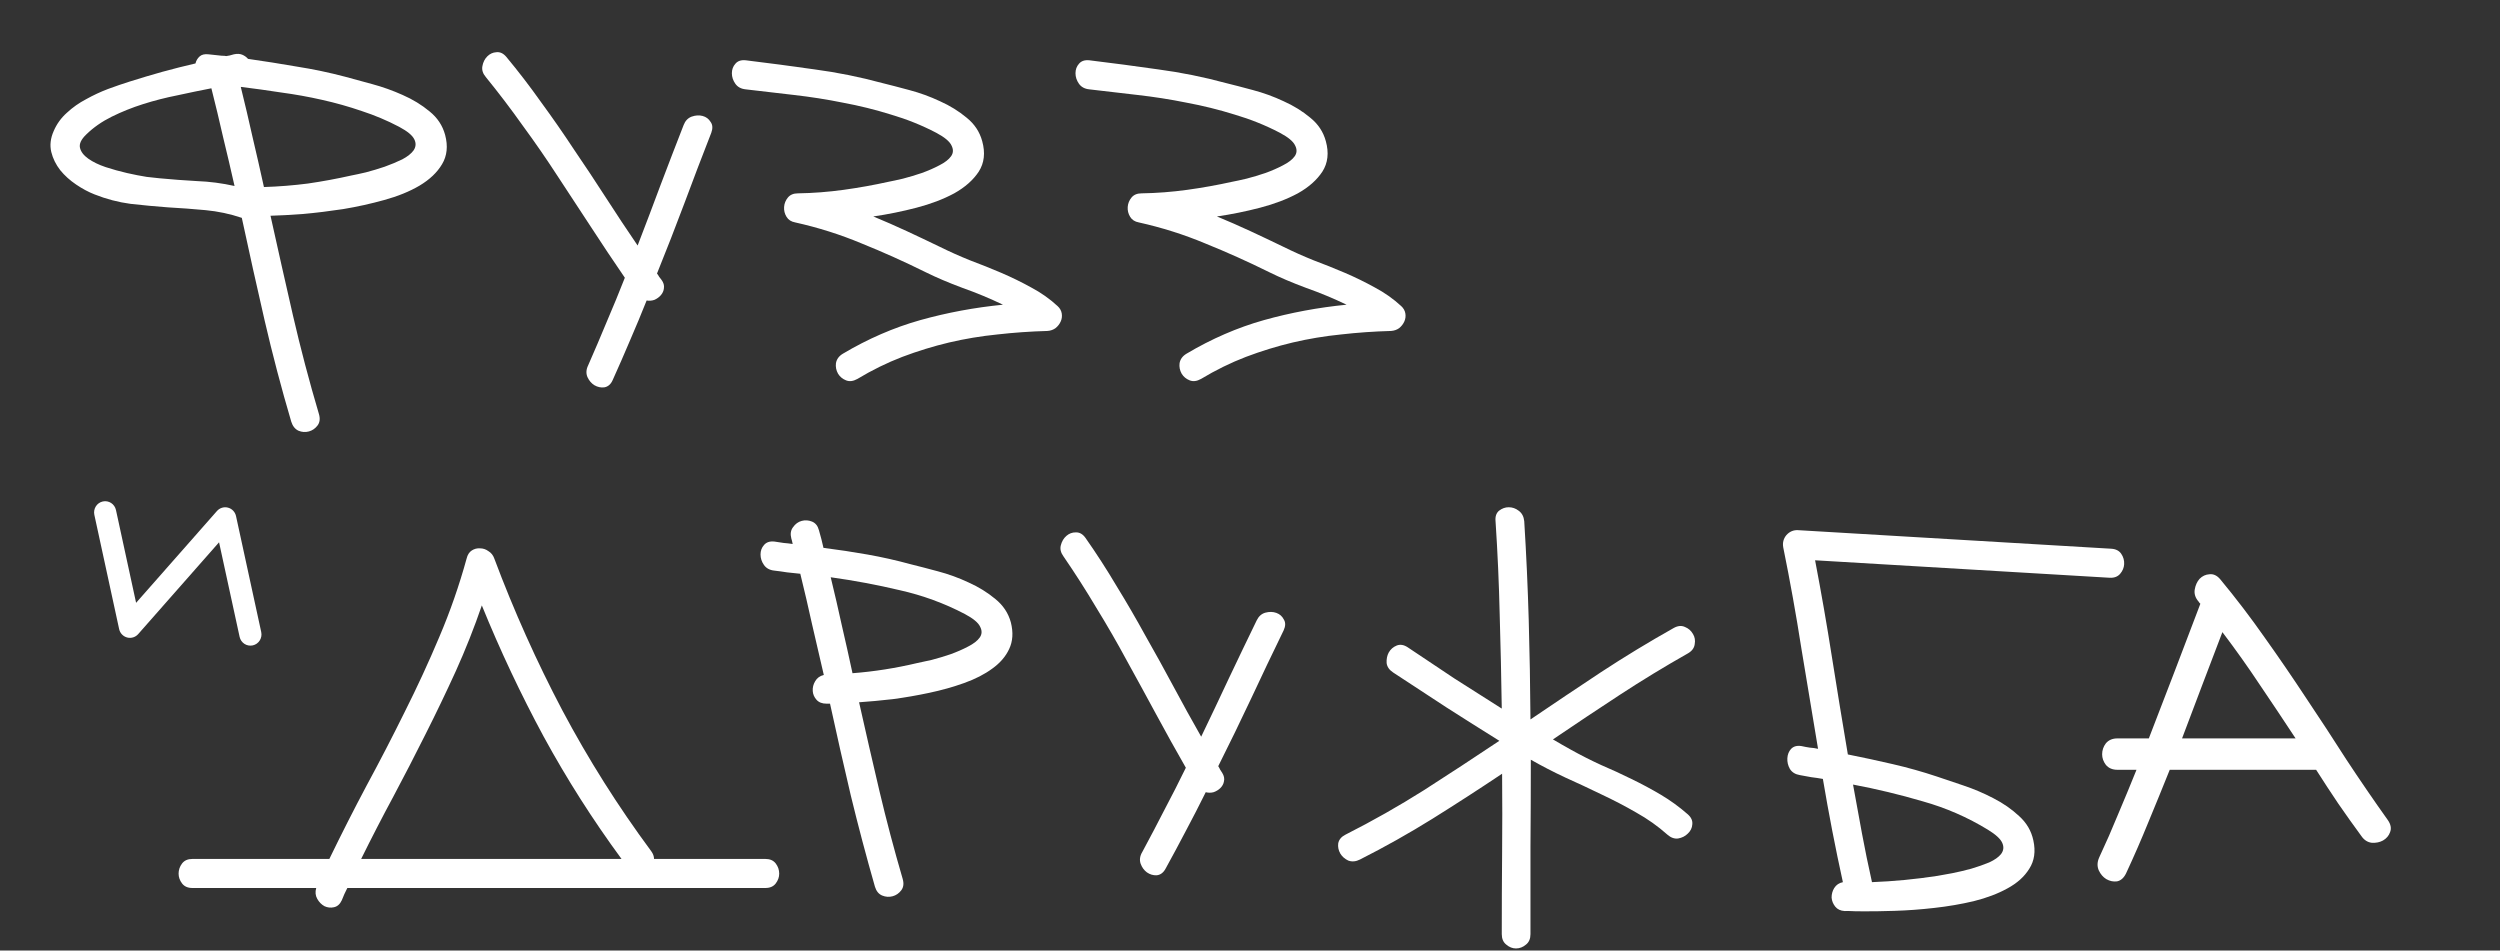
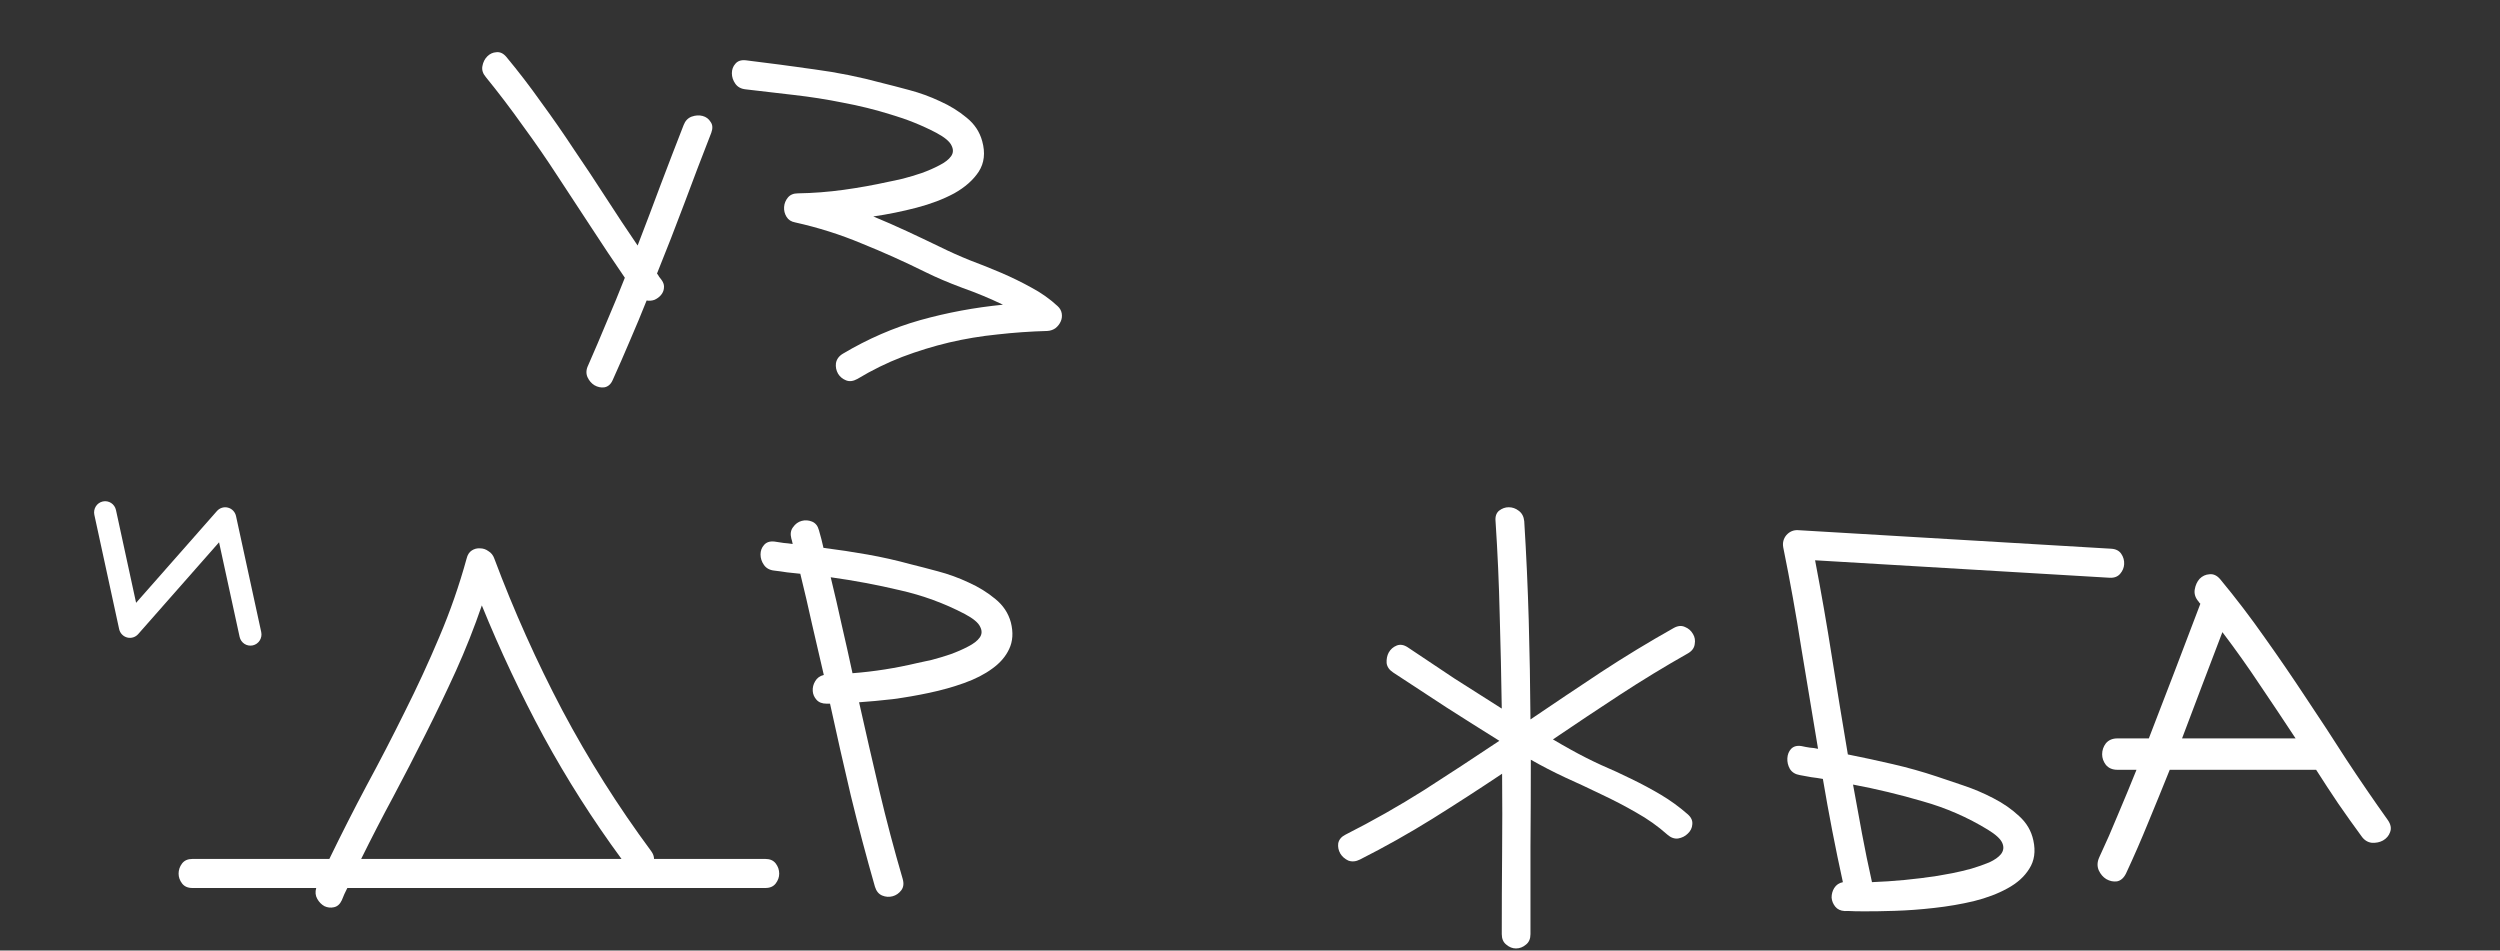
<svg xmlns="http://www.w3.org/2000/svg" width="192" height="73" viewBox="0 0 192 73" fill="none">
  <rect x="0" y="0" width="192" height="73" fill="#333333" stroke="none" />
  <path d="M170.508 44.481C171.712 45.934 172.85 47.425 173.921 48.954C175.011 50.484 176.072 52.033 177.104 53.601C178.156 55.17 179.189 56.748 180.202 58.336C181.235 59.904 182.296 61.453 183.386 62.983C183.615 63.312 183.672 63.622 183.558 63.912C183.462 64.183 183.28 64.397 183.013 64.551C182.764 64.687 182.477 64.745 182.152 64.726C181.827 64.687 181.56 64.513 181.349 64.203C180.737 63.37 180.145 62.538 179.571 61.705C178.997 60.853 178.433 59.991 177.879 59.12H166.636C166.1 60.456 165.555 61.792 165.001 63.128C164.466 64.445 163.892 65.762 163.28 67.078C163.108 67.427 162.879 67.63 162.592 67.688C162.305 67.727 162.028 67.669 161.76 67.514C161.511 67.359 161.32 67.136 161.186 66.846C161.052 66.536 161.062 66.207 161.215 65.859C161.731 64.755 162.219 63.641 162.678 62.518C163.156 61.395 163.624 60.262 164.083 59.12H162.62C162.238 59.12 161.942 58.994 161.731 58.742C161.54 58.491 161.444 58.22 161.444 57.929C161.444 57.619 161.54 57.339 161.731 57.087C161.942 56.835 162.238 56.709 162.62 56.709H165.03C165.699 54.986 166.359 53.272 167.009 51.568C167.659 49.845 168.318 48.112 168.988 46.369C168.949 46.331 168.921 46.301 168.902 46.282C168.902 46.263 168.882 46.234 168.844 46.195C168.596 45.904 168.5 45.595 168.557 45.266C168.615 44.936 168.739 44.665 168.93 44.452C169.141 44.239 169.389 44.123 169.676 44.104C169.982 44.065 170.259 44.191 170.508 44.481ZM176.301 56.709C175.384 55.315 174.466 53.94 173.548 52.585C172.649 51.229 171.693 49.884 170.68 48.548C170.164 49.903 169.647 51.258 169.131 52.614C168.615 53.969 168.099 55.334 167.582 56.709H176.301Z" fill="white" />
  <path d="M162.14 42.142C162.494 42.163 162.752 42.295 162.915 42.538C163.079 42.782 163.152 43.046 163.135 43.333C163.12 43.601 163.017 43.847 162.827 44.069C162.637 44.291 162.365 44.392 162.011 44.371L139.399 43.03C139.875 45.519 140.308 48.005 140.696 50.488C141.086 52.953 141.492 55.438 141.915 57.941C143.072 58.172 144.219 58.419 145.357 58.684C146.512 58.95 147.646 59.269 148.759 59.64C149.333 59.836 150.012 60.065 150.795 60.327C151.577 60.588 152.339 60.912 153.079 61.297C153.837 61.683 154.502 62.145 155.074 62.681C155.647 63.2 156.01 63.823 156.163 64.551C156.345 65.388 156.241 66.109 155.852 66.714C155.48 67.321 154.919 67.826 154.168 68.231C153.435 68.636 152.574 68.962 151.584 69.209C150.614 69.439 149.602 69.612 148.548 69.729C147.513 69.848 146.498 69.922 145.503 69.953C144.526 69.985 143.674 69.997 142.947 69.99L142.921 69.988C142.672 69.992 142.442 69.987 142.23 69.974C142.036 69.963 141.849 69.961 141.672 69.968C141.354 69.949 141.112 69.836 140.947 69.629C140.781 69.421 140.688 69.192 140.667 68.939C140.665 68.669 140.733 68.422 140.87 68.197C141.026 67.954 141.247 67.806 141.534 67.751C140.958 65.131 140.446 62.488 139.997 59.821C139.699 59.767 139.4 59.723 139.101 59.687C138.82 59.635 138.53 59.581 138.232 59.528C137.881 59.471 137.624 59.312 137.462 59.051C137.317 58.791 137.253 58.518 137.269 58.232C137.286 57.945 137.38 57.708 137.55 57.521C137.739 57.317 138.009 57.243 138.361 57.3C138.571 57.348 138.781 57.387 138.992 57.418C139.204 57.43 139.415 57.461 139.626 57.509C139.19 54.915 138.763 52.34 138.343 49.783C137.942 47.209 137.479 44.631 136.955 42.05C136.887 41.687 136.968 41.368 137.196 41.094C137.442 40.822 137.742 40.696 138.096 40.717L162.14 42.142ZM152.673 63.724C151.114 62.77 149.445 62.042 147.665 61.542C145.904 61.024 144.12 60.595 142.313 60.255C142.542 61.507 142.771 62.76 143 64.013C143.23 65.248 143.486 66.493 143.768 67.749C145.439 67.686 147.115 67.525 148.797 67.266C149.084 67.211 149.461 67.144 149.926 67.063C150.411 66.966 150.896 66.852 151.383 66.719C151.888 66.569 152.349 66.408 152.767 66.235C153.186 66.044 153.491 65.829 153.682 65.589C153.875 65.331 153.908 65.055 153.784 64.76C153.66 64.447 153.29 64.102 152.673 63.724Z" fill="white" />
  <path d="M128.534 48.234C128.853 48.055 129.145 48.028 129.41 48.154C129.676 48.261 129.879 48.44 130.021 48.691C130.163 48.924 130.207 49.184 130.154 49.471C130.118 49.758 129.95 49.991 129.649 50.17C127.843 51.192 126.091 52.259 124.391 53.371C122.692 54.482 120.983 55.621 119.266 56.786C119.514 56.929 119.744 57.064 119.957 57.189C120.187 57.315 120.426 57.449 120.674 57.593C121.417 58.005 122.178 58.391 122.957 58.749C123.754 59.09 124.533 59.448 125.294 59.825C126.073 60.201 126.825 60.605 127.551 61.035C128.277 61.465 128.968 61.967 129.623 62.541C129.888 62.774 130.003 63.034 129.968 63.321C129.95 63.59 129.835 63.823 129.623 64.02C129.428 64.217 129.18 64.343 128.879 64.396C128.596 64.432 128.321 64.334 128.056 64.101C127.33 63.455 126.533 62.89 125.666 62.406C124.798 61.904 123.904 61.438 122.984 61.008C122.063 60.56 121.143 60.13 120.222 59.717C119.301 59.287 118.416 58.83 117.567 58.346C117.567 60.587 117.558 62.819 117.54 65.042C117.54 67.265 117.54 69.497 117.54 71.738C117.54 72.097 117.425 72.365 117.195 72.545C116.965 72.742 116.708 72.841 116.425 72.841C116.159 72.841 115.911 72.742 115.681 72.545C115.451 72.365 115.336 72.097 115.336 71.738C115.336 69.676 115.345 67.623 115.362 65.58C115.38 63.536 115.38 61.483 115.362 59.421C113.592 60.605 111.804 61.761 109.998 62.89C108.21 64.002 106.36 65.042 104.448 66.01C104.13 66.171 103.829 66.198 103.545 66.091C103.28 65.965 103.076 65.786 102.935 65.553C102.793 65.302 102.74 65.042 102.775 64.773C102.828 64.486 103.014 64.262 103.333 64.101C105.422 63.043 107.431 61.904 109.361 60.685C111.291 59.448 113.22 58.184 115.15 56.894C113.769 56.033 112.406 55.172 111.061 54.312C109.715 53.433 108.361 52.546 106.998 51.65C106.697 51.452 106.528 51.21 106.493 50.923C106.475 50.619 106.528 50.35 106.652 50.117C106.794 49.866 106.998 49.686 107.263 49.579C107.529 49.471 107.812 49.516 108.113 49.713C109.317 50.52 110.512 51.318 111.698 52.107C112.902 52.878 114.114 53.648 115.336 54.419C115.3 51.999 115.247 49.597 115.177 47.212C115.123 44.828 115.017 42.434 114.858 40.032C114.823 39.674 114.911 39.405 115.123 39.225C115.354 39.046 115.601 38.956 115.867 38.956C116.15 38.956 116.407 39.046 116.637 39.225C116.885 39.405 117.027 39.674 117.062 40.032C117.221 42.596 117.336 45.133 117.407 47.643C117.478 50.153 117.522 52.689 117.54 55.253C119.363 54.016 121.169 52.806 122.957 51.623C124.763 50.439 126.622 49.31 128.534 48.234Z" fill="white" />
-   <path d="M96.514 47.647C96.663 47.336 96.884 47.138 97.175 47.054C97.483 46.972 97.767 46.977 98.026 47.071C98.285 47.164 98.475 47.333 98.598 47.577C98.74 47.804 98.735 48.083 98.584 48.412C97.733 50.158 96.899 51.906 96.084 53.655C95.269 55.387 94.428 57.116 93.561 58.843C93.624 58.938 93.671 59.023 93.7 59.098C93.747 59.173 93.803 59.259 93.866 59.354C94.007 59.582 94.052 59.801 93.999 60.013C93.966 60.208 93.872 60.38 93.718 60.529C93.583 60.662 93.415 60.765 93.213 60.838C93.014 60.894 92.809 60.895 92.6 60.842C92.113 61.827 91.607 62.81 91.084 63.792C90.58 64.758 90.057 65.731 89.517 66.712C89.35 67.022 89.123 67.192 88.836 67.222C88.569 67.236 88.317 67.161 88.082 66.998C87.864 66.836 87.704 66.616 87.602 66.338C87.501 66.041 87.543 65.739 87.728 65.431C88.313 64.346 88.879 63.268 89.427 62.198C89.993 61.13 90.542 60.051 91.073 58.962C90.295 57.602 89.534 56.235 88.793 54.861C88.051 53.487 87.3 52.111 86.54 50.736C85.799 49.361 85.019 48.011 84.203 46.684C83.405 45.341 82.561 44.021 81.671 42.725C81.463 42.438 81.397 42.153 81.473 41.872C81.55 41.572 81.694 41.333 81.904 41.152C82.114 40.971 82.352 40.883 82.618 40.887C82.903 40.875 83.15 41.012 83.357 41.299C84.202 42.502 84.999 43.737 85.75 45.004C86.519 46.255 87.26 47.53 87.973 48.83C88.704 50.114 89.417 51.405 90.112 52.703C90.807 54.002 91.52 55.293 92.251 56.577C92.976 55.072 93.683 53.583 94.37 52.111C95.076 50.622 95.79 49.134 96.514 47.647Z" fill="white" />
  <path d="M69.96 43.339C70.544 43.483 71.235 43.662 72.031 43.877C72.846 44.092 73.634 44.379 74.395 44.737C75.156 45.078 75.838 45.499 76.44 46.001C77.042 46.486 77.44 47.086 77.635 47.803C77.829 48.574 77.785 49.255 77.502 49.847C77.236 50.421 76.803 50.923 76.201 51.353C75.617 51.783 74.9 52.151 74.05 52.456C73.2 52.76 72.306 53.011 71.368 53.209C70.447 53.406 69.518 53.567 68.579 53.693C67.641 53.8 66.774 53.881 65.977 53.935C66.49 56.229 67.013 58.506 67.544 60.765C68.075 63.006 68.668 65.247 69.323 67.488C69.429 67.847 69.394 68.143 69.217 68.376C69.04 68.609 68.818 68.761 68.553 68.833C68.287 68.904 68.022 68.887 67.756 68.779C67.491 68.671 67.305 68.447 67.198 68.107C66.526 65.758 65.906 63.419 65.34 61.088C64.791 58.757 64.26 56.409 63.746 54.042H63.481C63.144 54.042 62.888 53.944 62.711 53.746C62.534 53.549 62.436 53.325 62.419 53.074C62.401 52.805 62.463 52.554 62.604 52.321C62.746 52.07 62.967 51.909 63.268 51.837C62.967 50.528 62.666 49.228 62.365 47.938C62.082 46.647 61.781 45.356 61.463 44.065C61.126 44.029 60.79 43.993 60.453 43.958C60.117 43.904 59.79 43.859 59.471 43.823C59.117 43.787 58.851 43.644 58.674 43.393C58.497 43.142 58.409 42.873 58.409 42.586C58.409 42.299 58.497 42.057 58.674 41.86C58.851 41.645 59.117 41.555 59.471 41.591C59.719 41.627 59.958 41.663 60.188 41.699C60.418 41.717 60.648 41.743 60.878 41.779C60.843 41.6 60.807 41.457 60.772 41.349C60.684 41.008 60.728 40.722 60.905 40.489C61.082 40.237 61.303 40.076 61.569 40.005C61.834 39.933 62.1 39.951 62.365 40.058C62.631 40.166 62.808 40.39 62.897 40.731C62.967 40.964 63.029 41.188 63.082 41.403C63.136 41.618 63.189 41.842 63.242 42.075C64.375 42.219 65.499 42.389 66.614 42.586C67.73 42.783 68.845 43.034 69.96 43.339ZM70.438 50.923C70.722 50.869 71.093 50.788 71.553 50.681C72.031 50.555 72.51 50.412 72.987 50.25C73.483 50.071 73.935 49.874 74.342 49.659C74.767 49.444 75.068 49.211 75.245 48.959C75.422 48.709 75.431 48.431 75.271 48.126C75.13 47.821 74.74 47.498 74.103 47.158C72.527 46.333 70.863 45.724 69.111 45.329C67.376 44.917 65.605 44.585 63.799 44.334C64.1 45.571 64.384 46.799 64.649 48.018C64.932 49.237 65.207 50.465 65.472 51.703C67.119 51.577 68.774 51.317 70.438 50.923Z" fill="white" />
  <path d="M58.781 65.966C59.135 65.966 59.4 66.083 59.577 66.316C59.754 66.549 59.843 66.809 59.843 67.096C59.843 67.365 59.754 67.616 59.577 67.849C59.4 68.082 59.135 68.198 58.781 68.198H26.675C26.516 68.503 26.374 68.817 26.25 69.14C26.109 69.444 25.905 69.624 25.64 69.677C25.392 69.731 25.153 69.704 24.922 69.597C24.692 69.471 24.506 69.283 24.365 69.032C24.223 68.781 24.197 68.503 24.285 68.198H14.778C14.424 68.198 14.159 68.082 13.982 67.849C13.805 67.616 13.716 67.365 13.716 67.096C13.716 66.809 13.805 66.549 13.982 66.316C14.159 66.083 14.424 65.966 14.778 65.966H25.294C26.215 64.066 27.171 62.184 28.162 60.319C29.171 58.455 30.145 56.572 31.083 54.672C32.039 52.771 32.925 50.853 33.739 48.917C34.571 46.963 35.27 44.955 35.837 42.893C35.907 42.606 36.04 42.4 36.235 42.275C36.43 42.149 36.642 42.095 36.872 42.113C37.102 42.113 37.315 42.185 37.51 42.328C37.722 42.454 37.873 42.642 37.961 42.893C39.466 46.909 41.21 50.799 43.193 54.564C45.193 58.329 47.468 61.933 50.017 65.375C50.159 65.572 50.23 65.769 50.23 65.966H58.781ZM37.005 46.496C36.421 48.2 35.757 49.876 35.014 51.525C34.27 53.157 33.491 54.779 32.677 56.393C31.88 57.988 31.057 59.584 30.207 61.18C29.357 62.757 28.534 64.353 27.737 65.966H47.733C45.52 62.955 43.529 59.826 41.759 56.581C40.006 53.336 38.421 49.975 37.005 46.496Z" fill="white" />
  <path fill-rule="evenodd" clip-rule="evenodd" d="M7.893 38.513C8.352 38.411 8.805 38.705 8.906 39.169L10.452 46.297L16.662 39.246C16.874 39.005 17.202 38.905 17.511 38.987C17.82 39.068 18.057 39.319 18.126 39.634L20.062 48.539C20.163 49.004 19.873 49.463 19.415 49.565C18.956 49.667 18.503 49.374 18.402 48.91L16.823 41.648L10.613 48.699C10.4 48.941 10.072 49.041 9.763 48.959C9.455 48.877 9.217 48.627 9.149 48.311L7.246 39.539C7.145 39.074 7.435 38.615 7.893 38.513Z" fill="white" />
-   <path d="M98.584 18.963C99.31 19.322 100.071 19.663 100.868 19.985C101.682 20.29 102.488 20.613 103.285 20.953C104.081 21.294 104.851 21.671 105.595 22.083C106.338 22.477 107.011 22.952 107.613 23.508C107.79 23.669 107.896 23.858 107.932 24.073C107.967 24.288 107.941 24.494 107.852 24.691C107.764 24.889 107.631 25.059 107.454 25.202C107.277 25.328 107.073 25.399 106.843 25.417C105.533 25.453 104.249 25.543 102.992 25.686C101.736 25.812 100.496 26.018 99.275 26.305C98.071 26.592 96.876 26.959 95.69 27.407C94.521 27.856 93.371 28.42 92.238 29.102C91.919 29.281 91.627 29.317 91.361 29.209C91.096 29.102 90.892 28.931 90.751 28.698C90.609 28.447 90.556 28.178 90.591 27.892C90.644 27.587 90.821 27.345 91.122 27.165C93.052 26.018 95.035 25.157 97.071 24.584C99.124 24.01 101.24 23.616 103.417 23.401C102.408 22.916 101.373 22.486 100.31 22.11C99.248 21.715 98.301 21.312 97.469 20.9C95.84 20.093 94.203 19.358 92.556 18.694C90.928 18.013 89.228 17.475 87.458 17.081C87.157 17.027 86.935 16.884 86.794 16.651C86.652 16.418 86.59 16.166 86.608 15.898C86.626 15.629 86.723 15.387 86.9 15.171C87.077 14.956 87.334 14.849 87.67 14.849C88.838 14.831 90.007 14.741 91.175 14.58C92.344 14.419 93.495 14.212 94.628 13.961C94.911 13.908 95.283 13.827 95.743 13.719C96.221 13.594 96.699 13.45 97.177 13.289C97.673 13.11 98.124 12.913 98.531 12.697C98.956 12.482 99.257 12.249 99.434 11.998C99.611 11.747 99.62 11.469 99.461 11.165C99.319 10.86 98.93 10.537 98.292 10.197C97.195 9.623 96.035 9.157 94.814 8.798C93.61 8.422 92.379 8.117 91.122 7.884C89.883 7.633 88.626 7.436 87.351 7.292C86.094 7.149 84.864 7.005 83.66 6.862C83.306 6.826 83.041 6.683 82.864 6.432C82.687 6.181 82.598 5.912 82.598 5.625C82.598 5.338 82.687 5.096 82.864 4.899C83.041 4.684 83.306 4.594 83.66 4.63C85.431 4.845 87.192 5.078 88.945 5.329C90.697 5.562 92.432 5.912 94.15 6.378C94.734 6.521 95.424 6.701 96.221 6.916C97.035 7.131 97.823 7.418 98.584 7.776C99.346 8.117 100.027 8.538 100.629 9.04C101.231 9.524 101.629 10.125 101.824 10.842C102.072 11.738 101.983 12.518 101.559 13.181C101.134 13.827 100.505 14.383 99.673 14.849C98.841 15.297 97.876 15.665 96.779 15.951C95.681 16.238 94.575 16.462 93.459 16.624C94.327 16.982 95.185 17.359 96.035 17.753C96.885 18.148 97.735 18.551 98.584 18.963Z" fill="white" />
  <path d="M72.194 18.963C72.92 19.322 73.681 19.663 74.478 19.985C75.292 20.29 76.098 20.613 76.895 20.953C77.691 21.294 78.461 21.671 79.205 22.083C79.948 22.477 80.621 22.952 81.223 23.508C81.4 23.669 81.506 23.858 81.542 24.073C81.577 24.288 81.551 24.494 81.462 24.691C81.374 24.889 81.241 25.059 81.064 25.202C80.887 25.328 80.683 25.399 80.453 25.417C79.143 25.453 77.859 25.543 76.603 25.686C75.346 25.812 74.106 26.018 72.885 26.305C71.681 26.592 70.486 26.959 69.3 27.407C68.131 27.856 66.981 28.42 65.848 29.102C65.529 29.281 65.237 29.317 64.971 29.209C64.706 29.102 64.502 28.931 64.361 28.698C64.219 28.447 64.166 28.178 64.201 27.892C64.254 27.587 64.431 27.345 64.732 27.165C66.662 26.018 68.645 25.157 70.681 24.584C72.734 24.01 74.85 23.616 77.027 23.401C76.018 22.916 74.983 22.486 73.92 22.11C72.858 21.715 71.911 21.312 71.079 20.9C69.45 20.093 67.813 19.358 66.166 18.694C64.538 18.013 62.838 17.475 61.068 17.081C60.767 17.027 60.545 16.884 60.404 16.651C60.262 16.418 60.2 16.166 60.218 15.898C60.236 15.629 60.333 15.387 60.51 15.171C60.687 14.956 60.944 14.849 61.28 14.849C62.449 14.831 63.617 14.741 64.785 14.58C65.954 14.419 67.105 14.212 68.238 13.961C68.521 13.908 68.893 13.827 69.353 13.719C69.831 13.594 70.309 13.45 70.787 13.289C71.283 13.11 71.734 12.913 72.141 12.697C72.566 12.482 72.867 12.249 73.044 11.998C73.221 11.747 73.23 11.469 73.071 11.165C72.929 10.86 72.54 10.537 71.902 10.197C70.805 9.623 69.645 9.157 68.424 8.798C67.22 8.422 65.989 8.117 64.732 7.884C63.493 7.633 62.236 7.436 60.962 7.292C59.705 7.149 58.474 7.005 57.27 6.862C56.916 6.826 56.651 6.683 56.474 6.432C56.297 6.181 56.208 5.912 56.208 5.625C56.208 5.338 56.297 5.096 56.474 4.899C56.651 4.684 56.916 4.594 57.27 4.63C59.041 4.845 60.802 5.078 62.555 5.329C64.307 5.562 66.042 5.912 67.76 6.378C68.344 6.521 69.034 6.701 69.831 6.916C70.645 7.131 71.433 7.418 72.194 7.776C72.956 8.117 73.637 8.538 74.239 9.04C74.841 9.524 75.239 10.125 75.434 10.842C75.682 11.738 75.593 12.518 75.168 13.181C74.744 13.827 74.115 14.383 73.283 14.849C72.451 15.297 71.486 15.665 70.389 15.951C69.291 16.238 68.184 16.462 67.069 16.624C67.937 16.982 68.795 17.359 69.645 17.753C70.495 18.148 71.345 18.551 72.194 18.963Z" fill="white" />
  <path d="M52.502 9.605C52.626 9.282 52.83 9.067 53.113 8.959C53.414 8.852 53.697 8.834 53.963 8.906C54.228 8.977 54.432 9.13 54.574 9.363C54.733 9.578 54.751 9.856 54.627 10.196C53.919 12.007 53.228 13.818 52.555 15.629C51.883 17.421 51.183 19.214 50.458 21.007C50.528 21.097 50.581 21.177 50.617 21.249C50.67 21.321 50.732 21.401 50.803 21.491C50.962 21.706 51.024 21.921 50.989 22.137C50.971 22.334 50.891 22.513 50.75 22.674C50.626 22.818 50.466 22.934 50.272 23.024C50.077 23.096 49.873 23.114 49.661 23.078C49.254 24.1 48.829 25.122 48.386 26.143C47.961 27.147 47.519 28.16 47.058 29.182C46.917 29.505 46.704 29.693 46.421 29.747C46.156 29.783 45.899 29.729 45.651 29.586C45.421 29.442 45.244 29.236 45.12 28.967C44.996 28.68 45.014 28.375 45.173 28.053C45.669 26.923 46.147 25.803 46.607 24.691C47.085 23.58 47.545 22.459 47.988 21.33C47.103 20.039 46.235 18.739 45.385 17.43C44.536 16.122 43.677 14.813 42.81 13.504C41.96 12.195 41.075 10.914 40.154 9.659C39.251 8.386 38.304 7.14 37.313 5.921C37.083 5.652 36.994 5.374 37.047 5.087C37.1 4.782 37.224 4.531 37.419 4.334C37.614 4.137 37.844 4.029 38.109 4.011C38.393 3.975 38.649 4.092 38.879 4.361C39.818 5.49 40.712 6.656 41.562 7.857C42.429 9.04 43.27 10.25 44.084 11.487C44.916 12.706 45.731 13.934 46.527 15.171C47.324 16.409 48.138 17.637 48.97 18.856C49.572 17.296 50.157 15.754 50.723 14.23C51.307 12.688 51.9 11.147 52.502 9.605Z" fill="white" />
-   <path d="M34.185 10.358C34.415 11.218 34.336 11.971 33.946 12.617C33.574 13.244 32.999 13.791 32.22 14.257C31.459 14.705 30.556 15.073 29.511 15.36C28.485 15.646 27.431 15.88 26.351 16.059C25.289 16.22 24.262 16.346 23.271 16.435C22.279 16.507 21.447 16.552 20.775 16.57C21.341 19.133 21.917 21.688 22.501 24.234C23.085 26.762 23.749 29.281 24.492 31.791C24.599 32.149 24.563 32.445 24.386 32.678C24.209 32.911 23.988 33.063 23.722 33.135C23.457 33.207 23.191 33.189 22.926 33.081C22.66 32.956 22.474 32.723 22.368 32.382C21.607 29.801 20.925 27.21 20.323 24.61C19.721 21.993 19.137 19.366 18.571 16.731C17.668 16.426 16.738 16.229 15.782 16.139C14.826 16.05 13.861 15.978 12.888 15.924C11.932 15.853 10.976 15.763 10.02 15.655C9.082 15.53 8.161 15.288 7.258 14.929C6.798 14.75 6.329 14.499 5.851 14.176C5.373 13.854 4.965 13.486 4.629 13.074C4.293 12.643 4.063 12.177 3.939 11.675C3.815 11.155 3.877 10.618 4.125 10.062C4.355 9.524 4.691 9.058 5.134 8.663C5.576 8.251 6.072 7.901 6.621 7.615C7.17 7.31 7.727 7.05 8.294 6.835C8.878 6.62 9.427 6.431 9.94 6.27C10.79 6.001 11.631 5.75 12.463 5.517C13.313 5.284 14.162 5.069 15.012 4.872C15.065 4.657 15.171 4.477 15.331 4.334C15.49 4.19 15.72 4.137 16.021 4.172C16.198 4.19 16.366 4.208 16.526 4.226C16.703 4.244 16.871 4.262 17.03 4.28C17.19 4.28 17.305 4.289 17.376 4.307C17.535 4.289 17.73 4.244 17.96 4.172C18.208 4.119 18.42 4.128 18.597 4.199C18.774 4.271 18.925 4.379 19.049 4.522C20.306 4.701 21.554 4.899 22.793 5.114C24.05 5.311 25.289 5.571 26.511 5.894C27.095 6.055 27.785 6.243 28.582 6.458C29.379 6.673 30.158 6.951 30.919 7.292C31.698 7.633 32.388 8.054 32.99 8.556C33.592 9.04 33.99 9.641 34.185 10.358ZM12.251 13.692C13.207 13.782 14.162 13.854 15.118 13.907C16.092 13.943 17.057 14.069 18.013 14.284C17.73 13.029 17.438 11.783 17.137 10.546C16.853 9.291 16.552 8.036 16.234 6.781C15.402 6.942 14.534 7.122 13.631 7.319C12.729 7.498 11.852 7.722 11.002 7.991C10.153 8.26 9.347 8.583 8.586 8.959C7.825 9.336 7.17 9.793 6.621 10.331C6.231 10.707 6.072 11.048 6.143 11.353C6.214 11.657 6.426 11.935 6.78 12.186C7.134 12.437 7.577 12.652 8.108 12.832C8.657 13.011 9.205 13.163 9.754 13.289C10.303 13.414 10.808 13.513 11.268 13.585C11.728 13.639 12.056 13.674 12.251 13.692ZM26.989 13.477C27.272 13.423 27.644 13.343 28.104 13.235C28.582 13.11 29.06 12.966 29.538 12.805C30.034 12.626 30.485 12.437 30.892 12.24C31.299 12.025 31.591 11.792 31.769 11.541C31.946 11.272 31.963 10.994 31.822 10.707C31.68 10.402 31.291 10.08 30.653 9.739C29.733 9.255 28.777 8.852 27.785 8.529C26.794 8.188 25.776 7.901 24.731 7.668C23.705 7.435 22.66 7.247 21.598 7.104C20.553 6.942 19.518 6.799 18.491 6.673C18.81 7.964 19.111 9.246 19.394 10.519C19.695 11.792 19.987 13.074 20.27 14.365C21.403 14.329 22.527 14.239 23.643 14.096C24.758 13.934 25.873 13.728 26.989 13.477Z" fill="white" />
</svg>